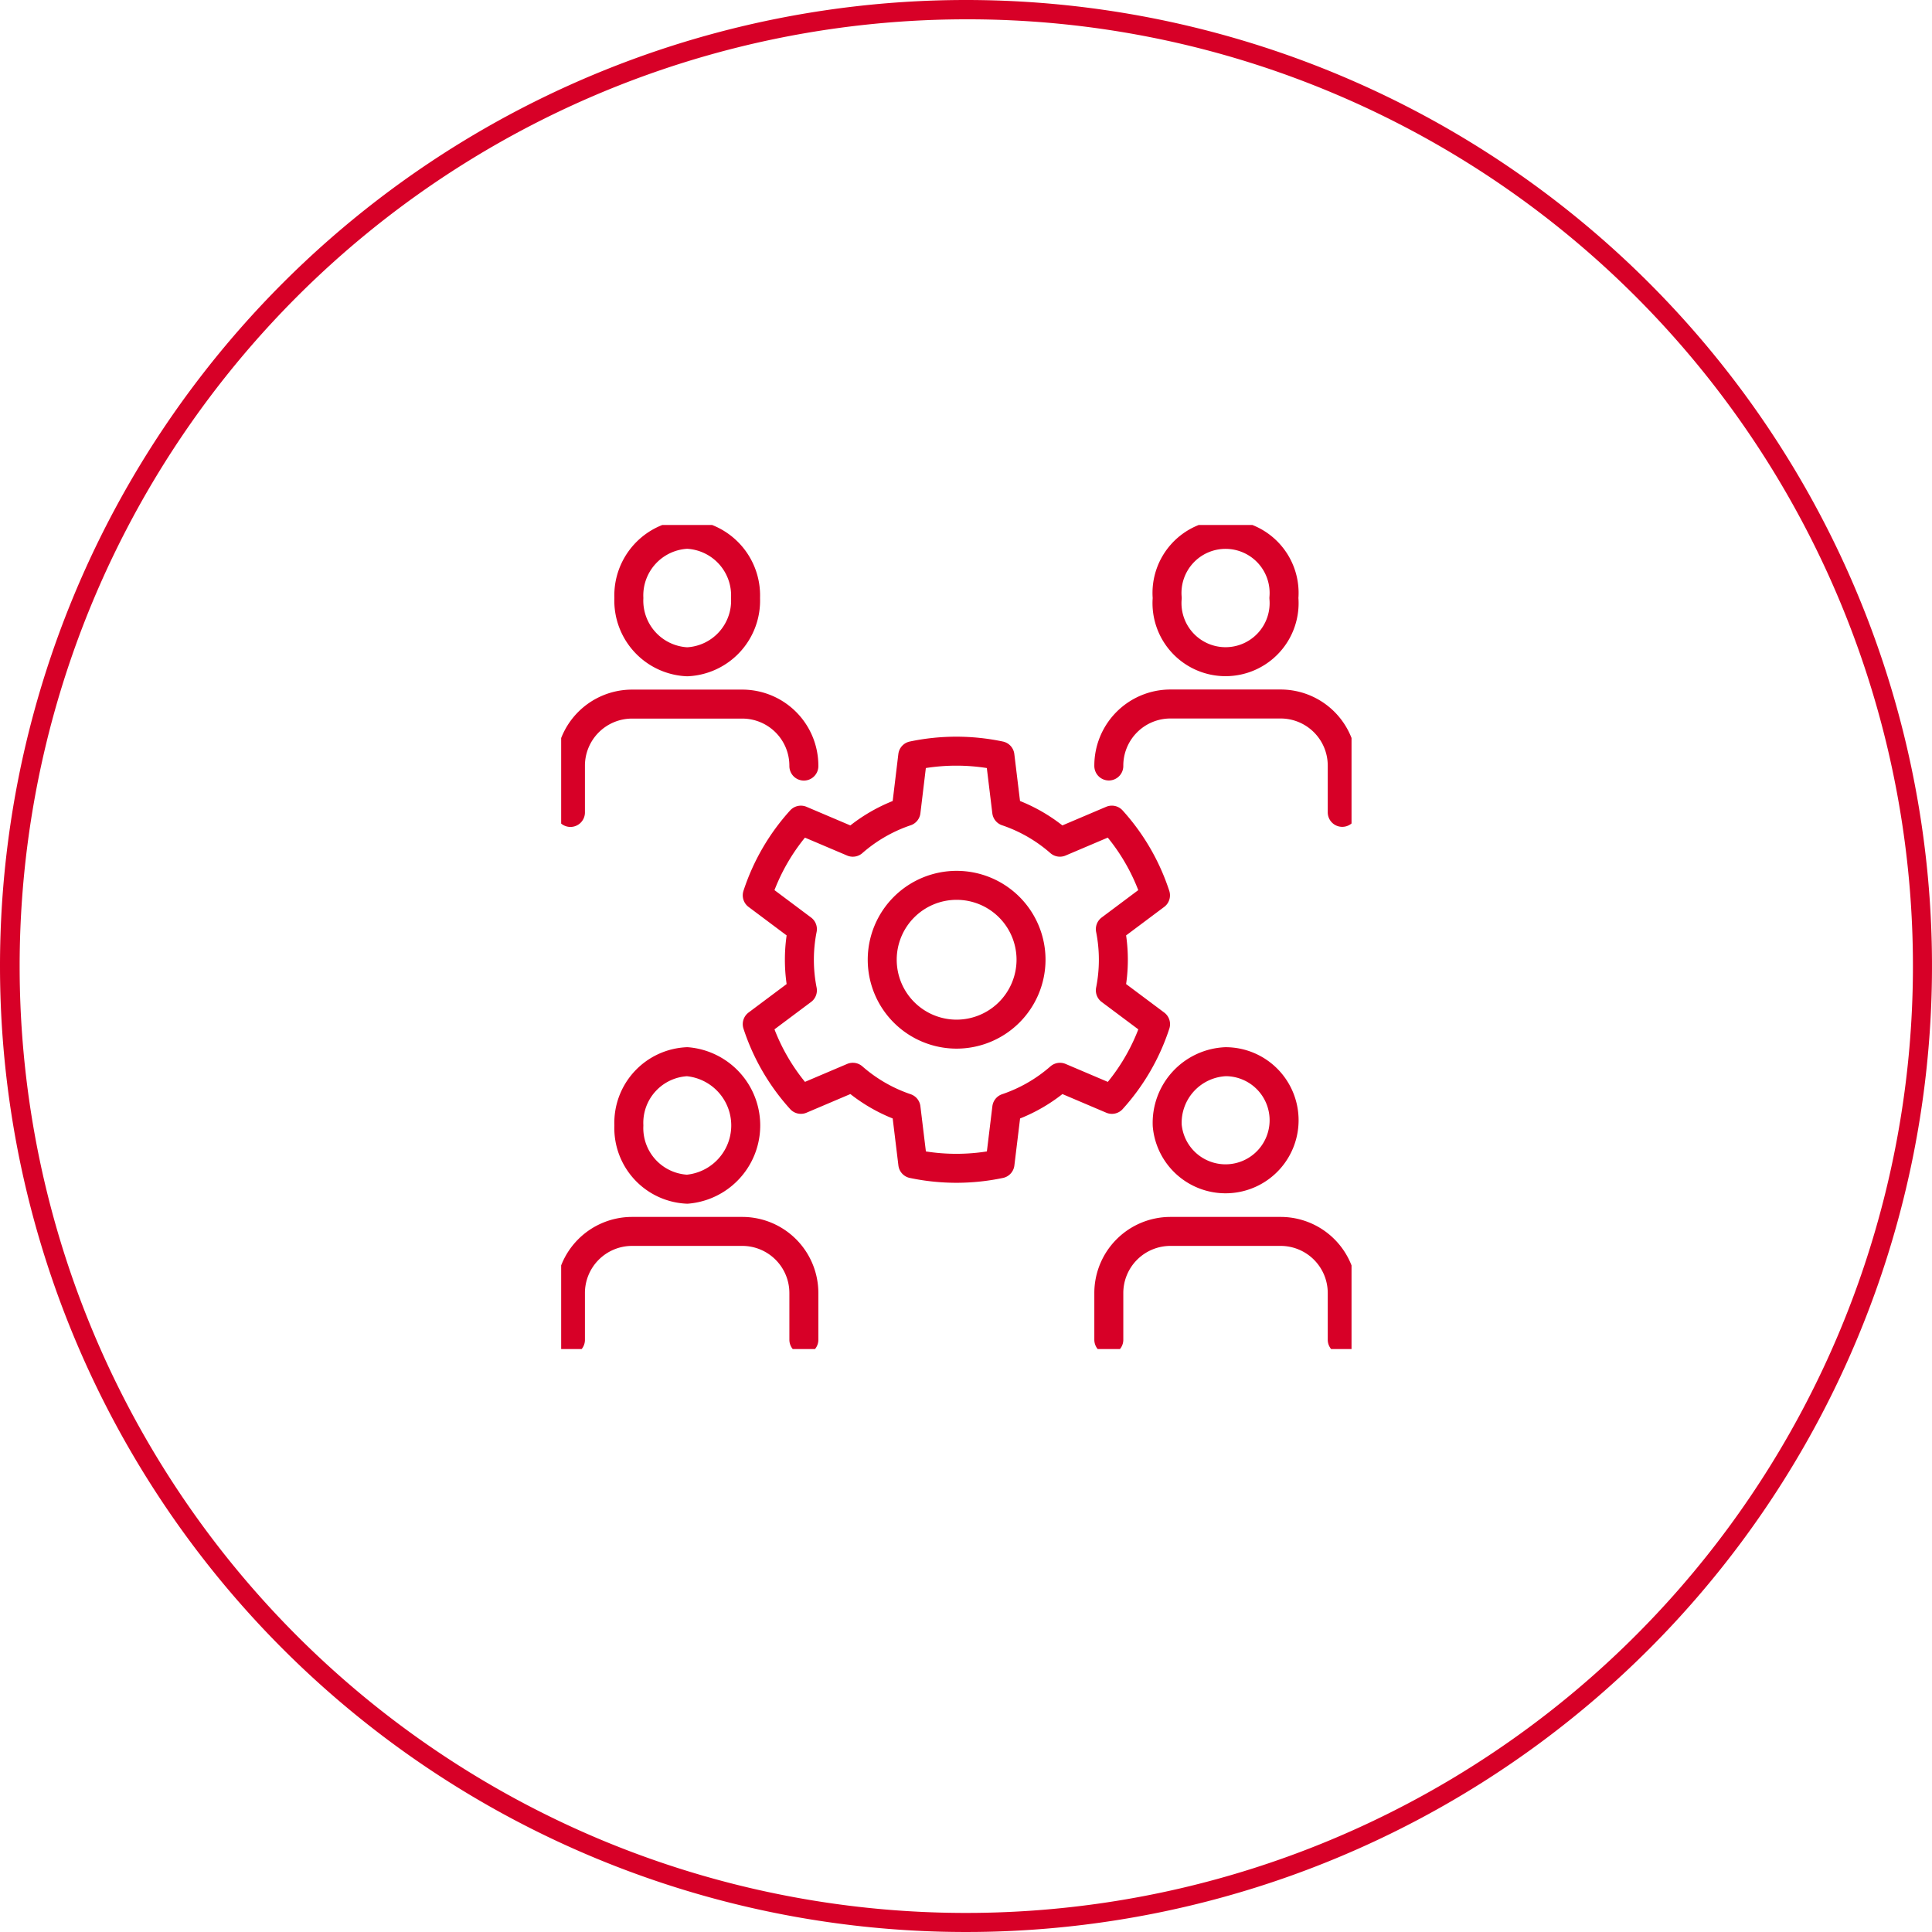
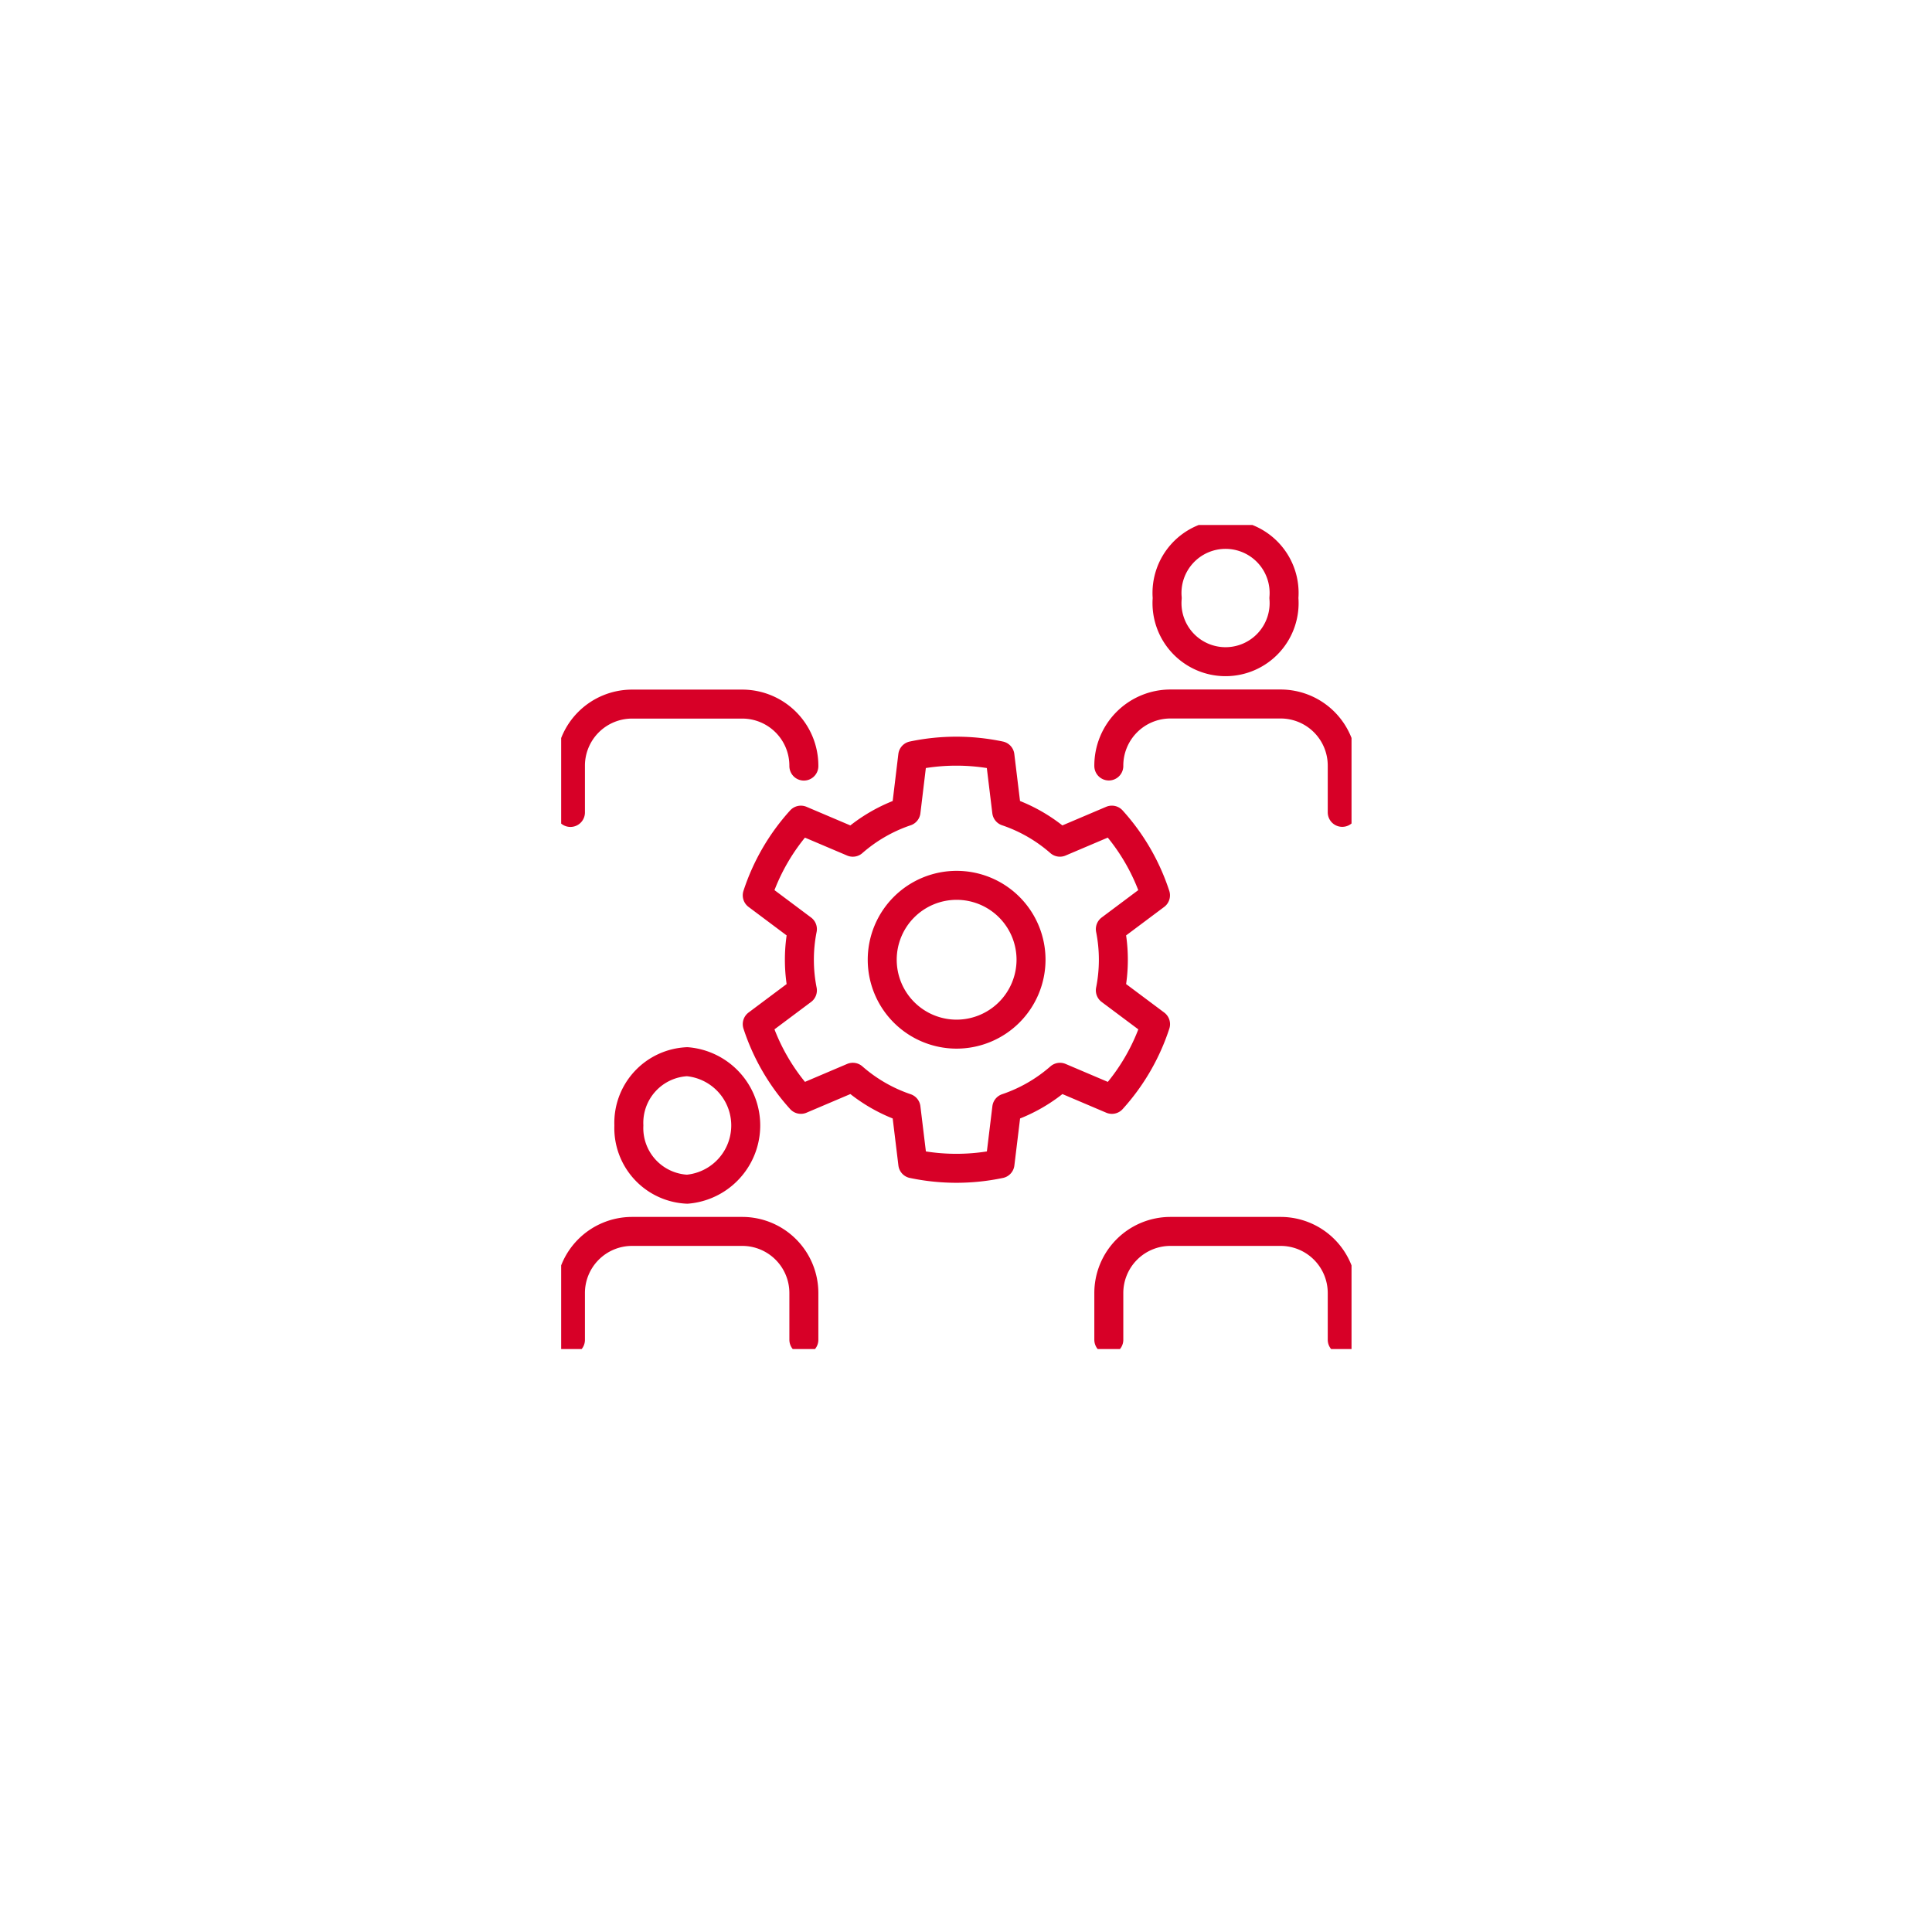
<svg xmlns="http://www.w3.org/2000/svg" width="100" height="100" viewBox="0 0 100 100">
  <defs>
    <clipPath id="a">
      <path data-name="長方形 9781" fill="none" d="M0 0h40.909v42.652H0z" />
    </clipPath>
  </defs>
-   <path data-name="楕円形 1446" d="M50 1a49.013 49.013 0 00-19.073 94.15 49.013 49.013 0 0038.146-90.3A48.692 48.692 0 0050 1m0-1A50 50 0 110 50 50 50 0 0150 0z" fill="#d70027" />
  <g fill="none">
    <path data-name="長方形 7407" d="M15 14h69v69H15z" />
    <g data-name="グループ 25229" transform="translate(29.046 27.174)" clip-path="url(#a)" stroke="#d70027" stroke-linecap="round" stroke-linejoin="round" stroke-width="1.5">
      <path data-name="パス 21055" d="M12.562 12.478A3.19 3.19 0 009.389 9.27H3.654A3.191 3.191 0 00.48 12.478v2.4" />
-       <path data-name="パス 21056" d="M3.504 3.78a3.168 3.168 0 003.019 3.3 3.168 3.168 0 003.02-3.3A3.169 3.169 0 006.521.48a3.169 3.169 0 00-3.017 3.3z" />
      <path data-name="パス 21057" d="M12.562 42.172v-2.4a3.19 3.19 0 00-3.173-3.208H3.654A3.191 3.191 0 00.48 39.777v2.4" />
      <path data-name="パス 21058" d="M3.504 31.079a3.168 3.168 0 003.019 3.3 3.312 3.312 0 000-6.6 3.169 3.169 0 00-3.019 3.3z" />
      <path data-name="パス 21059" d="M40.428 14.873v-2.4a3.19 3.19 0 00-3.173-3.208H31.52a3.191 3.191 0 00-3.174 3.208" />
      <path data-name="パス 21060" d="M31.369 3.78a3.031 3.031 0 106.039 0 3.031 3.031 0 10-6.039 0z" />
      <path data-name="パス 21061" d="M40.428 42.172v-2.4a3.19 3.19 0 00-3.173-3.208H31.52a3.191 3.191 0 00-3.174 3.208v2.4" />
-       <path data-name="パス 21062" d="M31.369 31.079a3.031 3.031 0 103.019-3.3 3.168 3.168 0 00-3.019 3.3z" />
      <path data-name="パス 21063" d="M28.581 22.502a8.117 8.117 0 00-.156-1.585l2.337-1.749a10.775 10.775 0 00-2.259-3.892l-2.688 1.142a8.117 8.117 0 00-2.754-1.587l-.351-2.889a10.945 10.945 0 00-4.513 0l-.348 2.89a8.118 8.118 0 00-2.754 1.587l-2.688-1.142a10.779 10.779 0 00-2.258 3.891l2.337 1.749a8.134 8.134 0 000 3.17l-2.337 1.748a10.78 10.78 0 002.259 3.893l2.688-1.143a8.119 8.119 0 002.753 1.588l.351 2.889a10.956 10.956 0 004.513 0l.351-2.889a8.118 8.118 0 002.754-1.587l2.688 1.143a10.776 10.776 0 002.259-3.893l-2.34-1.749a8.121 8.121 0 00.156-1.585zm-8.126 3.851a3.851 3.851 0 113.865-3.851 3.858 3.858 0 01-3.865 3.851z" />
    </g>
  </g>
</svg>